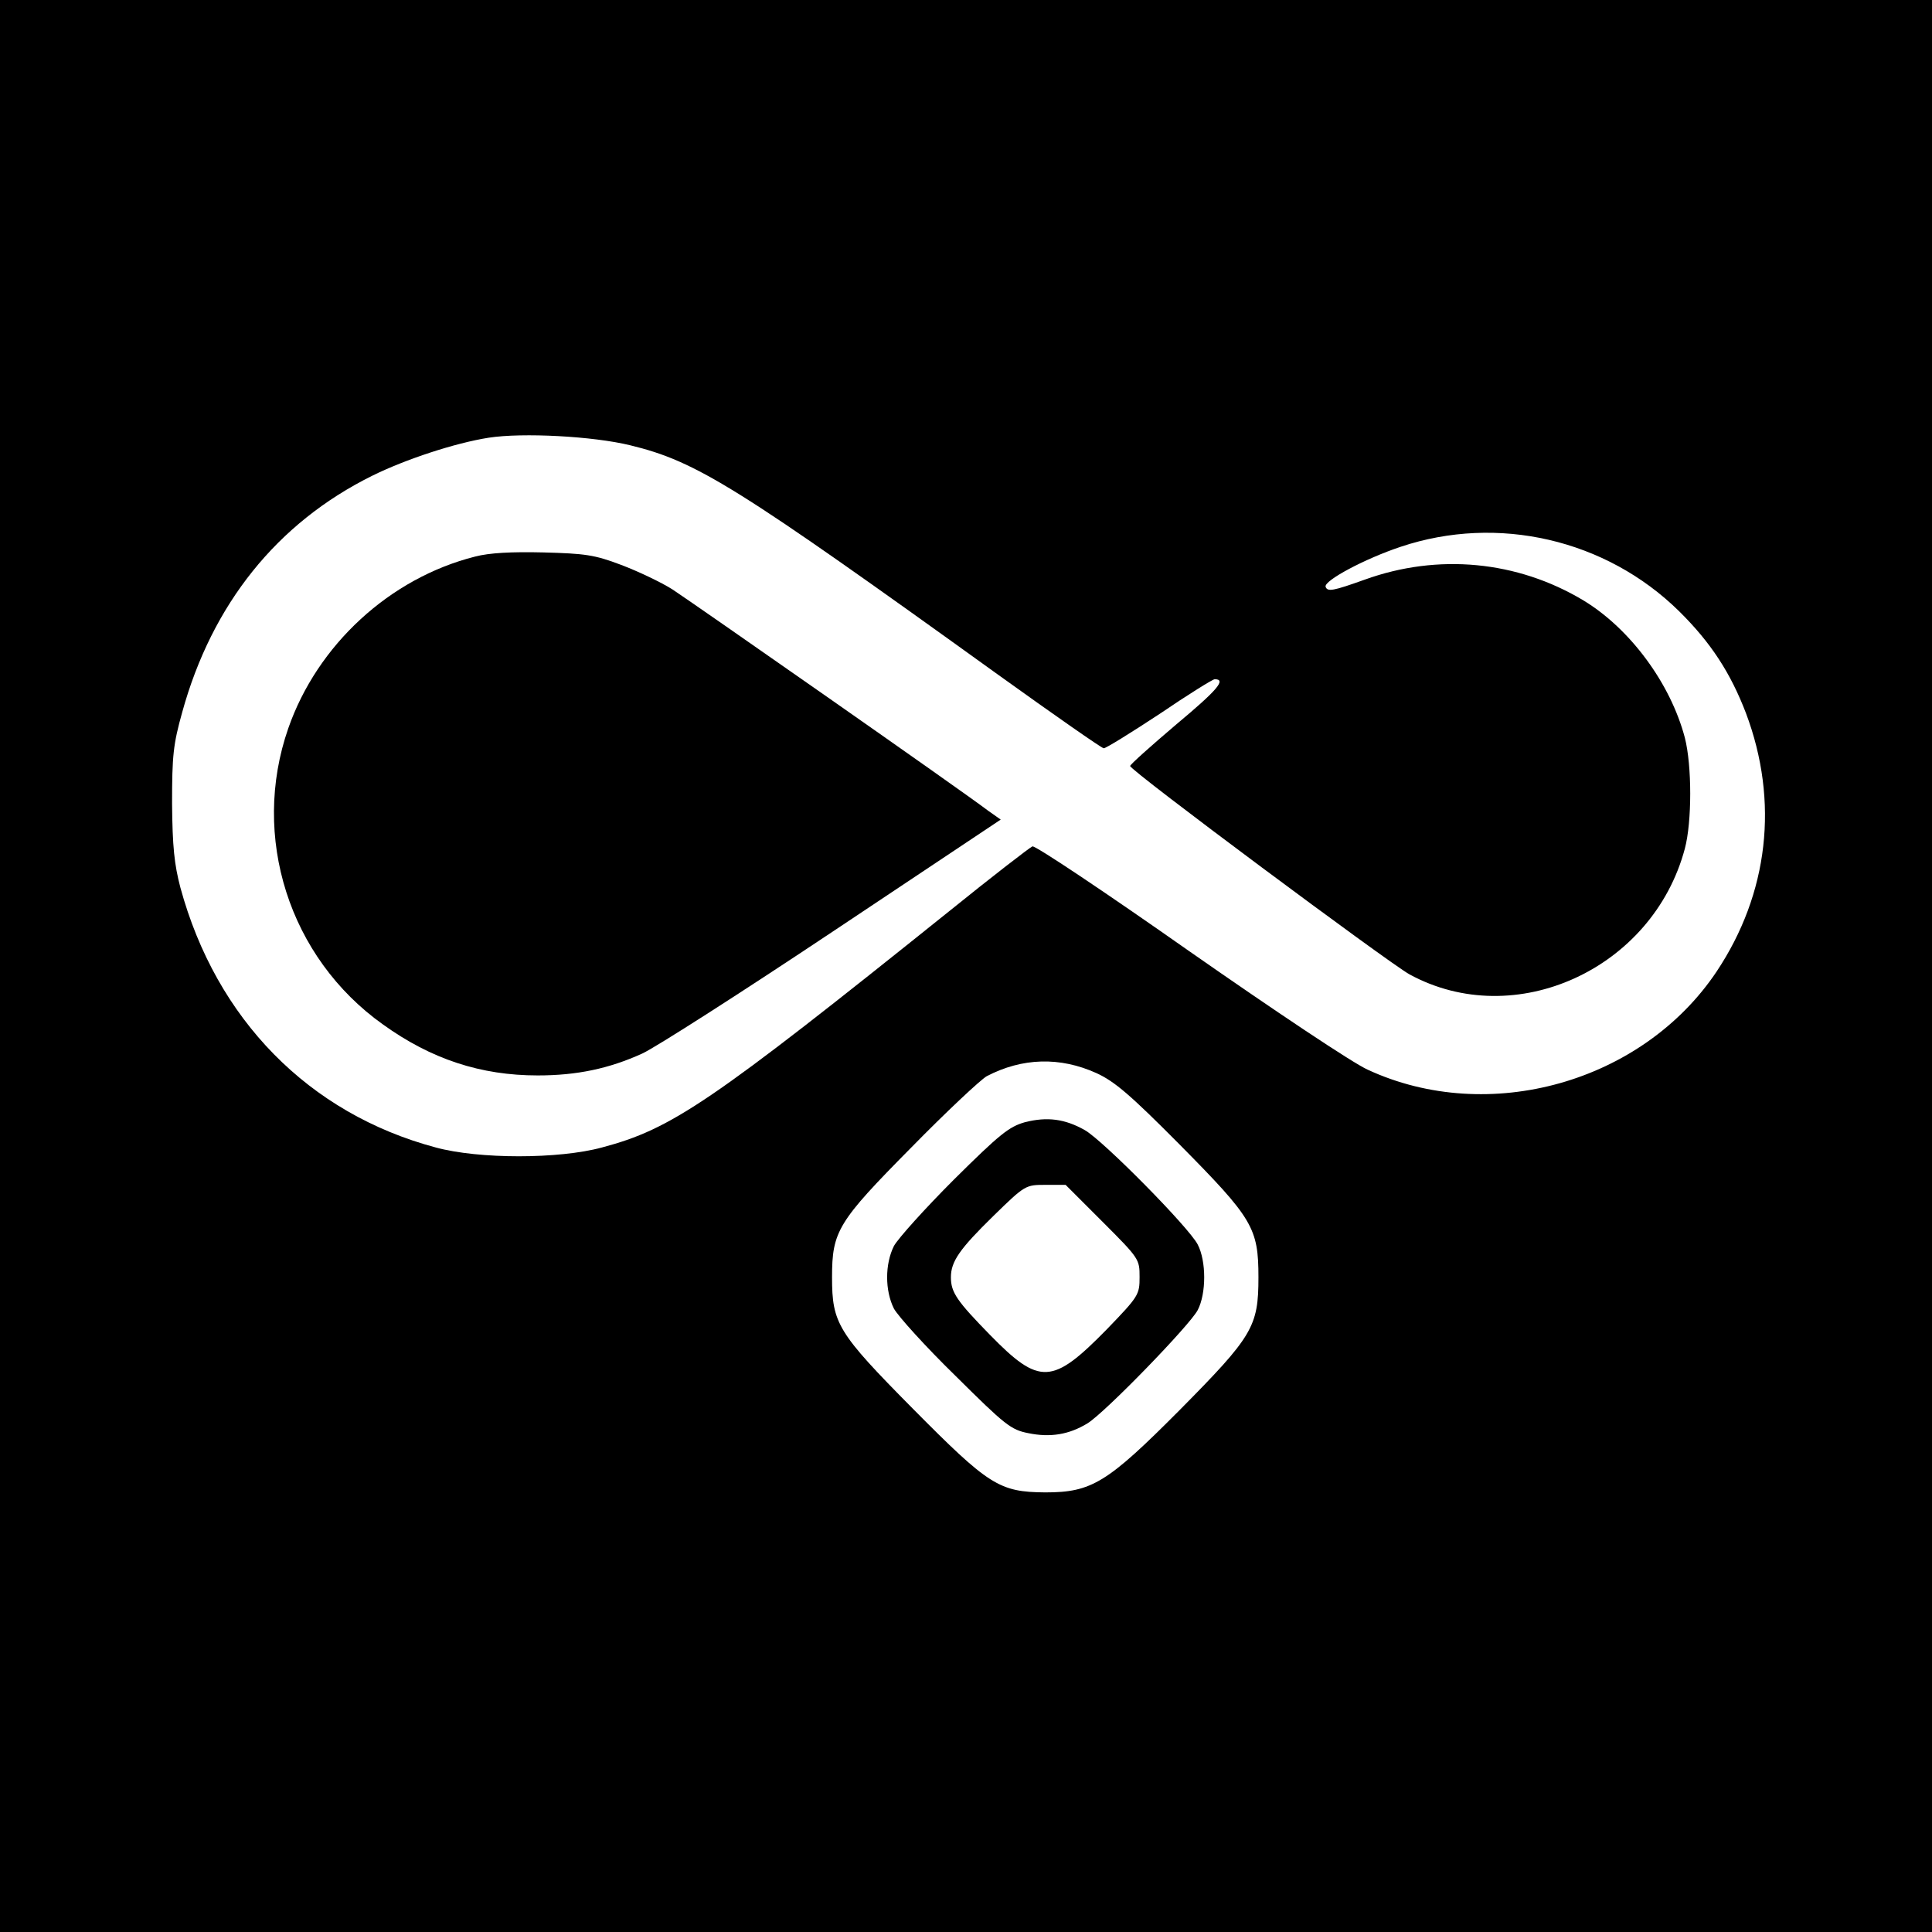
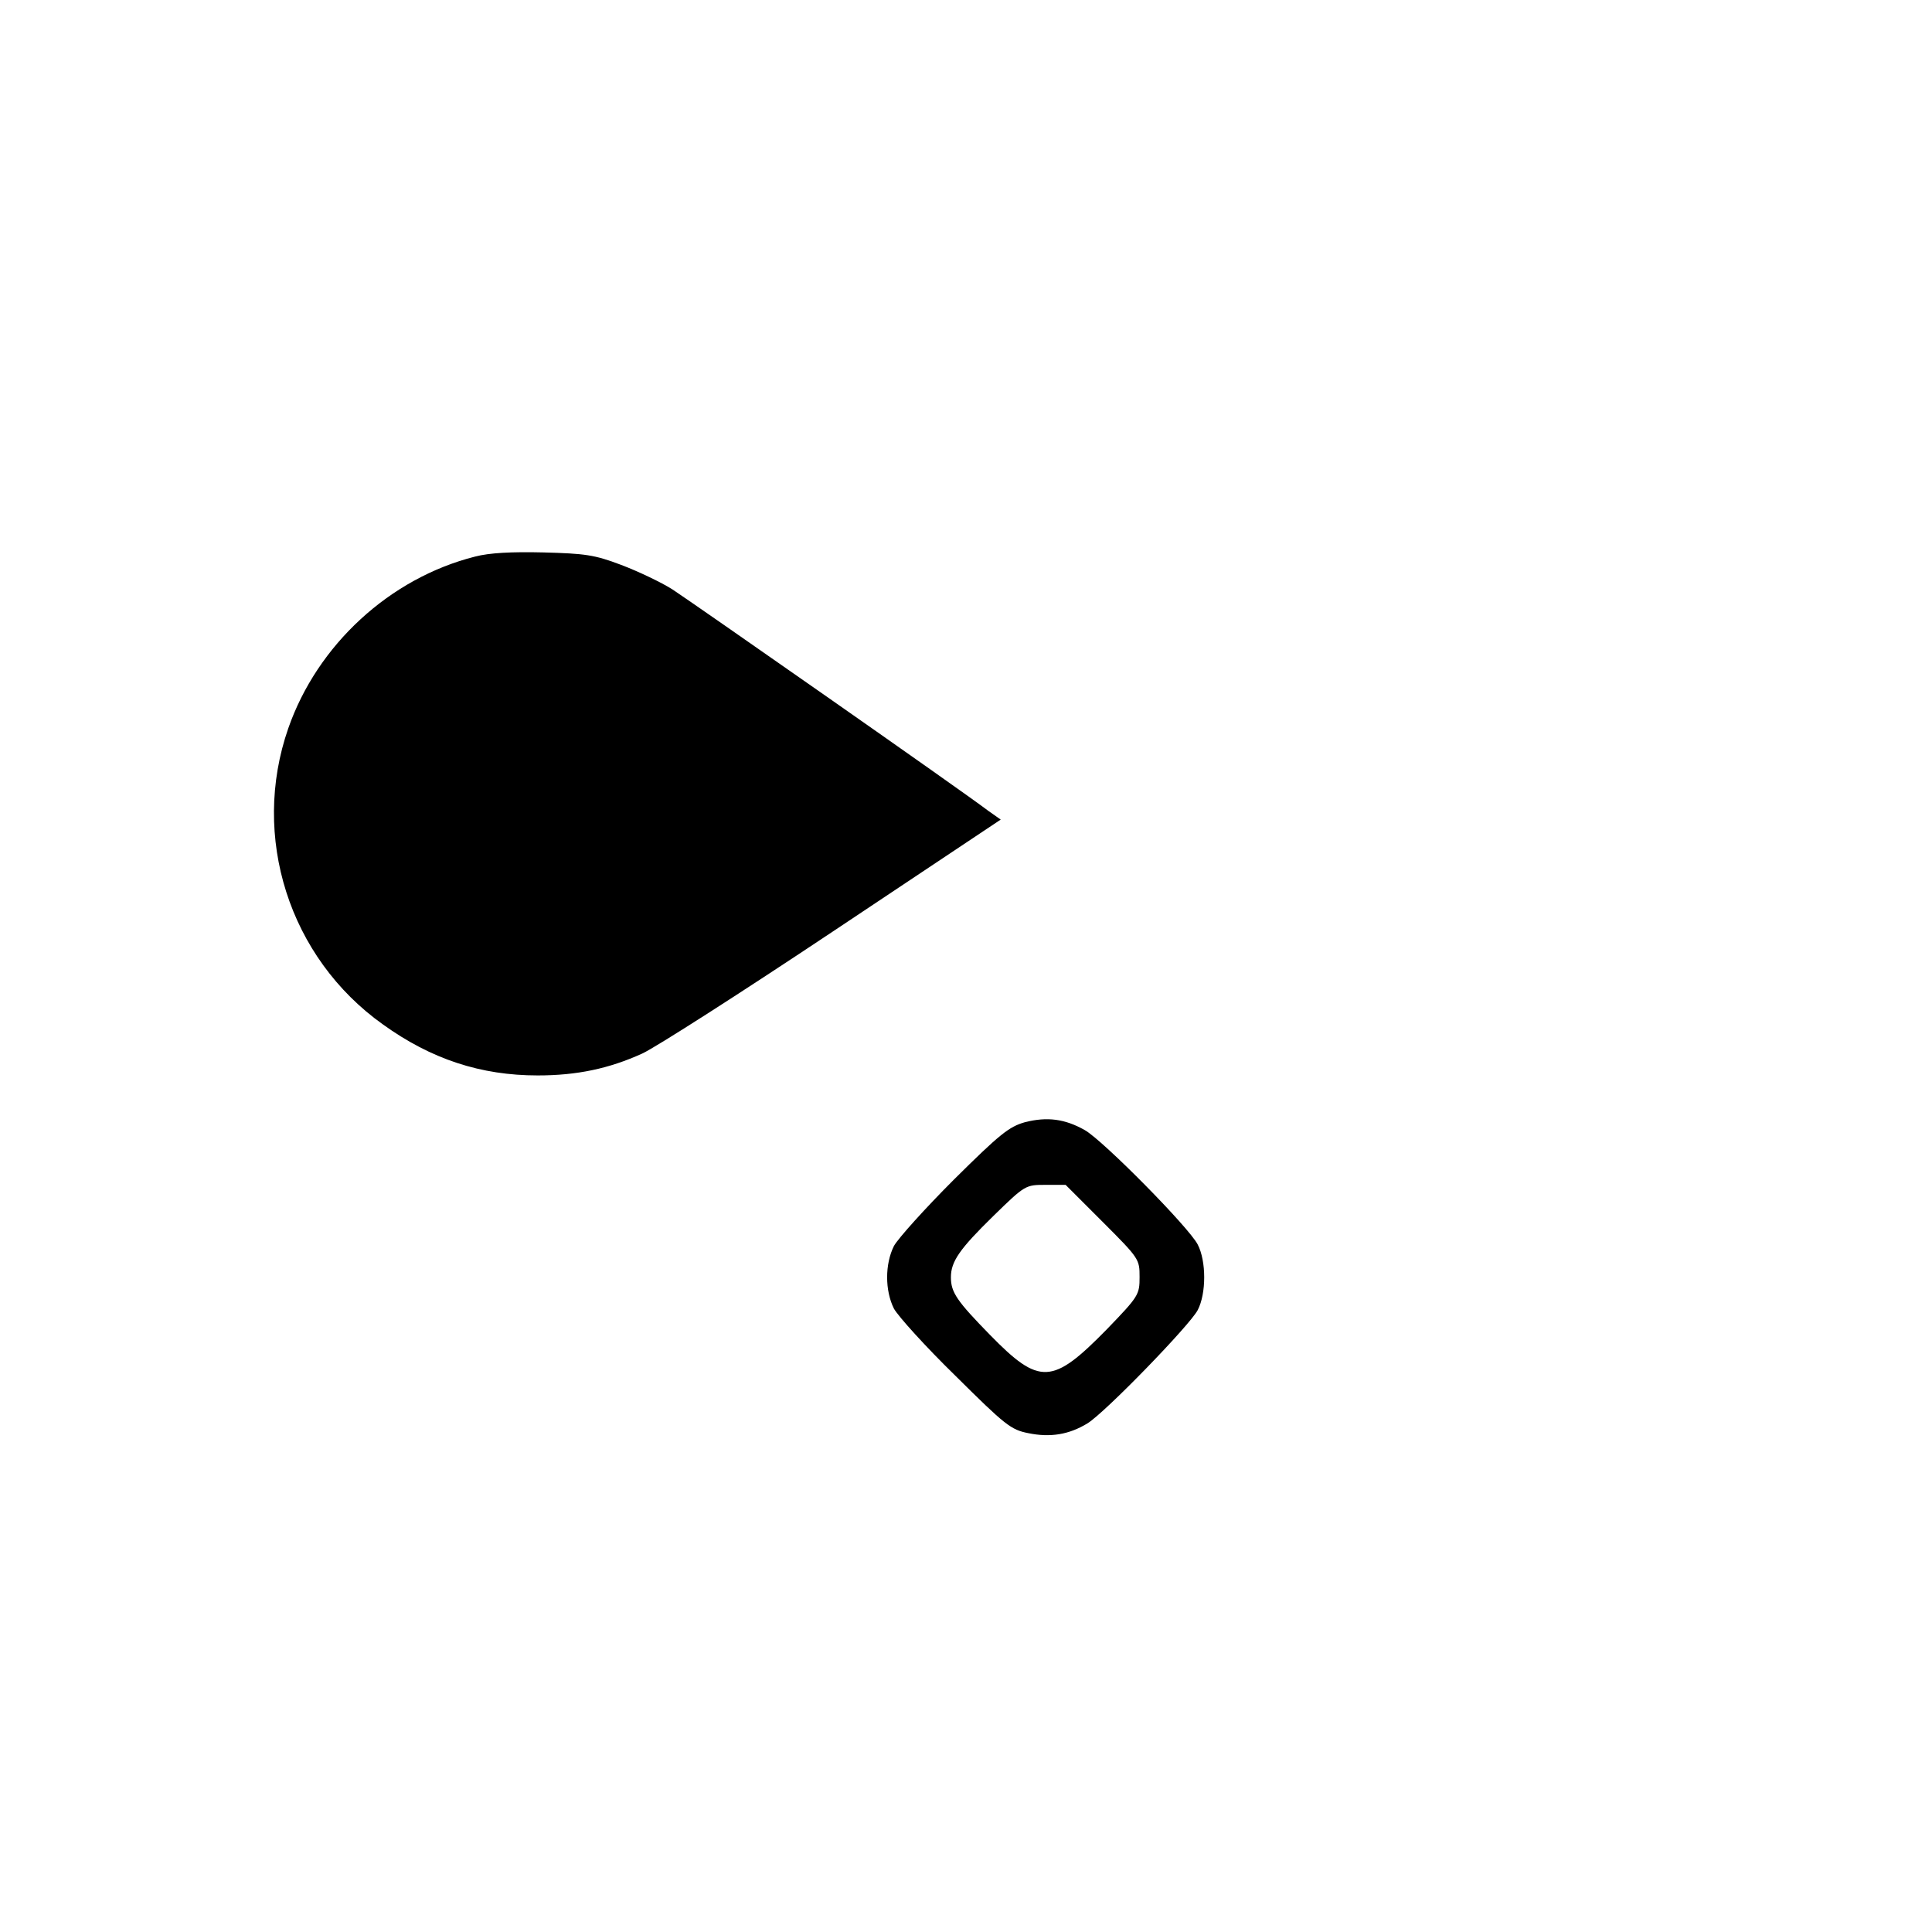
<svg xmlns="http://www.w3.org/2000/svg" version="1.0" width="512pt" height="512pt" viewBox="0 0 512 512" preserveAspectRatio="xMidYMid meet">
  <g transform="translate(0,512) scale(0.1,-0.1)" fill="#000000" stroke="none">
-     <path d="M0 2560 l0 -2560 2560 0 2560 0 0 2560 0 2560 -2560 0 -2560 0 0 -2560z m1670 1380 c177 -43 282 -109 975 -608 149 -107 275 -195 280 -195 6 0 72 41 148 91 75 51 141 92 146 92 32 0 7 -29 -102 -120 -67 -57 -122 -106 -122 -110 0 -12 683 -520 740 -552 280 -153 645 14 730 333 19 71 19 220 0 294 -38 144 -145 289 -269 364 -175 105 -385 125 -579 55 -84 -30 -99 -33 -104 -19 -5 16 103 74 199 106 257 86 544 20 738 -171 84 -83 136 -163 177 -270 88 -234 60 -478 -78 -685 -197 -294 -604 -408 -924 -260 -39 17 -251 159 -473 314 -222 156 -409 281 -416 278 -7 -3 -107 -80 -222 -173 -632 -507 -734 -576 -919 -625 -114 -31 -326 -31 -440 0 -337 90 -582 340 -677 689 -16 61 -21 108 -22 222 0 128 3 157 27 243 79 286 251 501 503 626 89 44 220 87 309 101 90 14 277 4 375 -20z m1236 -1664 c48 -22 90 -58 220 -189 194 -196 209 -221 209 -352 0 -131 -15 -156 -209 -352 -192 -193 -233 -218 -356 -218 -122 1 -149 18 -352 223 -198 200 -213 225 -213 347 0 122 15 147 209 343 94 96 185 181 201 190 94 49 194 52 291 8z" />
    <path d="M1259 3645 c-226 -57 -418 -234 -495 -455 -100 -287 2 -608 251 -785 128 -92 259 -135 410 -135 104 0 189 18 277 58 35 16 263 162 506 324 l444 296 -34 24 c-68 52 -784 552 -836 586 -30 19 -91 48 -136 65 -71 27 -96 30 -206 33 -84 2 -143 -1 -181 -11z" />
    <path d="M2716 2146 c-42 -12 -66 -31 -188 -152 -77 -77 -148 -156 -159 -176 -24 -48 -24 -118 0 -166 11 -20 84 -101 163 -178 132 -131 147 -143 193 -152 58 -12 108 -4 157 26 47 29 271 260 292 300 23 44 23 130 0 174 -23 45 -250 275 -299 303 -53 30 -100 36 -159 21z m206 -264 c97 -97 98 -99 98 -146 0 -47 -2 -51 -87 -139 -144 -147 -178 -149 -309 -15 -88 90 -104 113 -104 153 0 42 23 75 113 163 84 82 85 82 138 82 l53 0 98 -98z" />
  </g>
</svg>